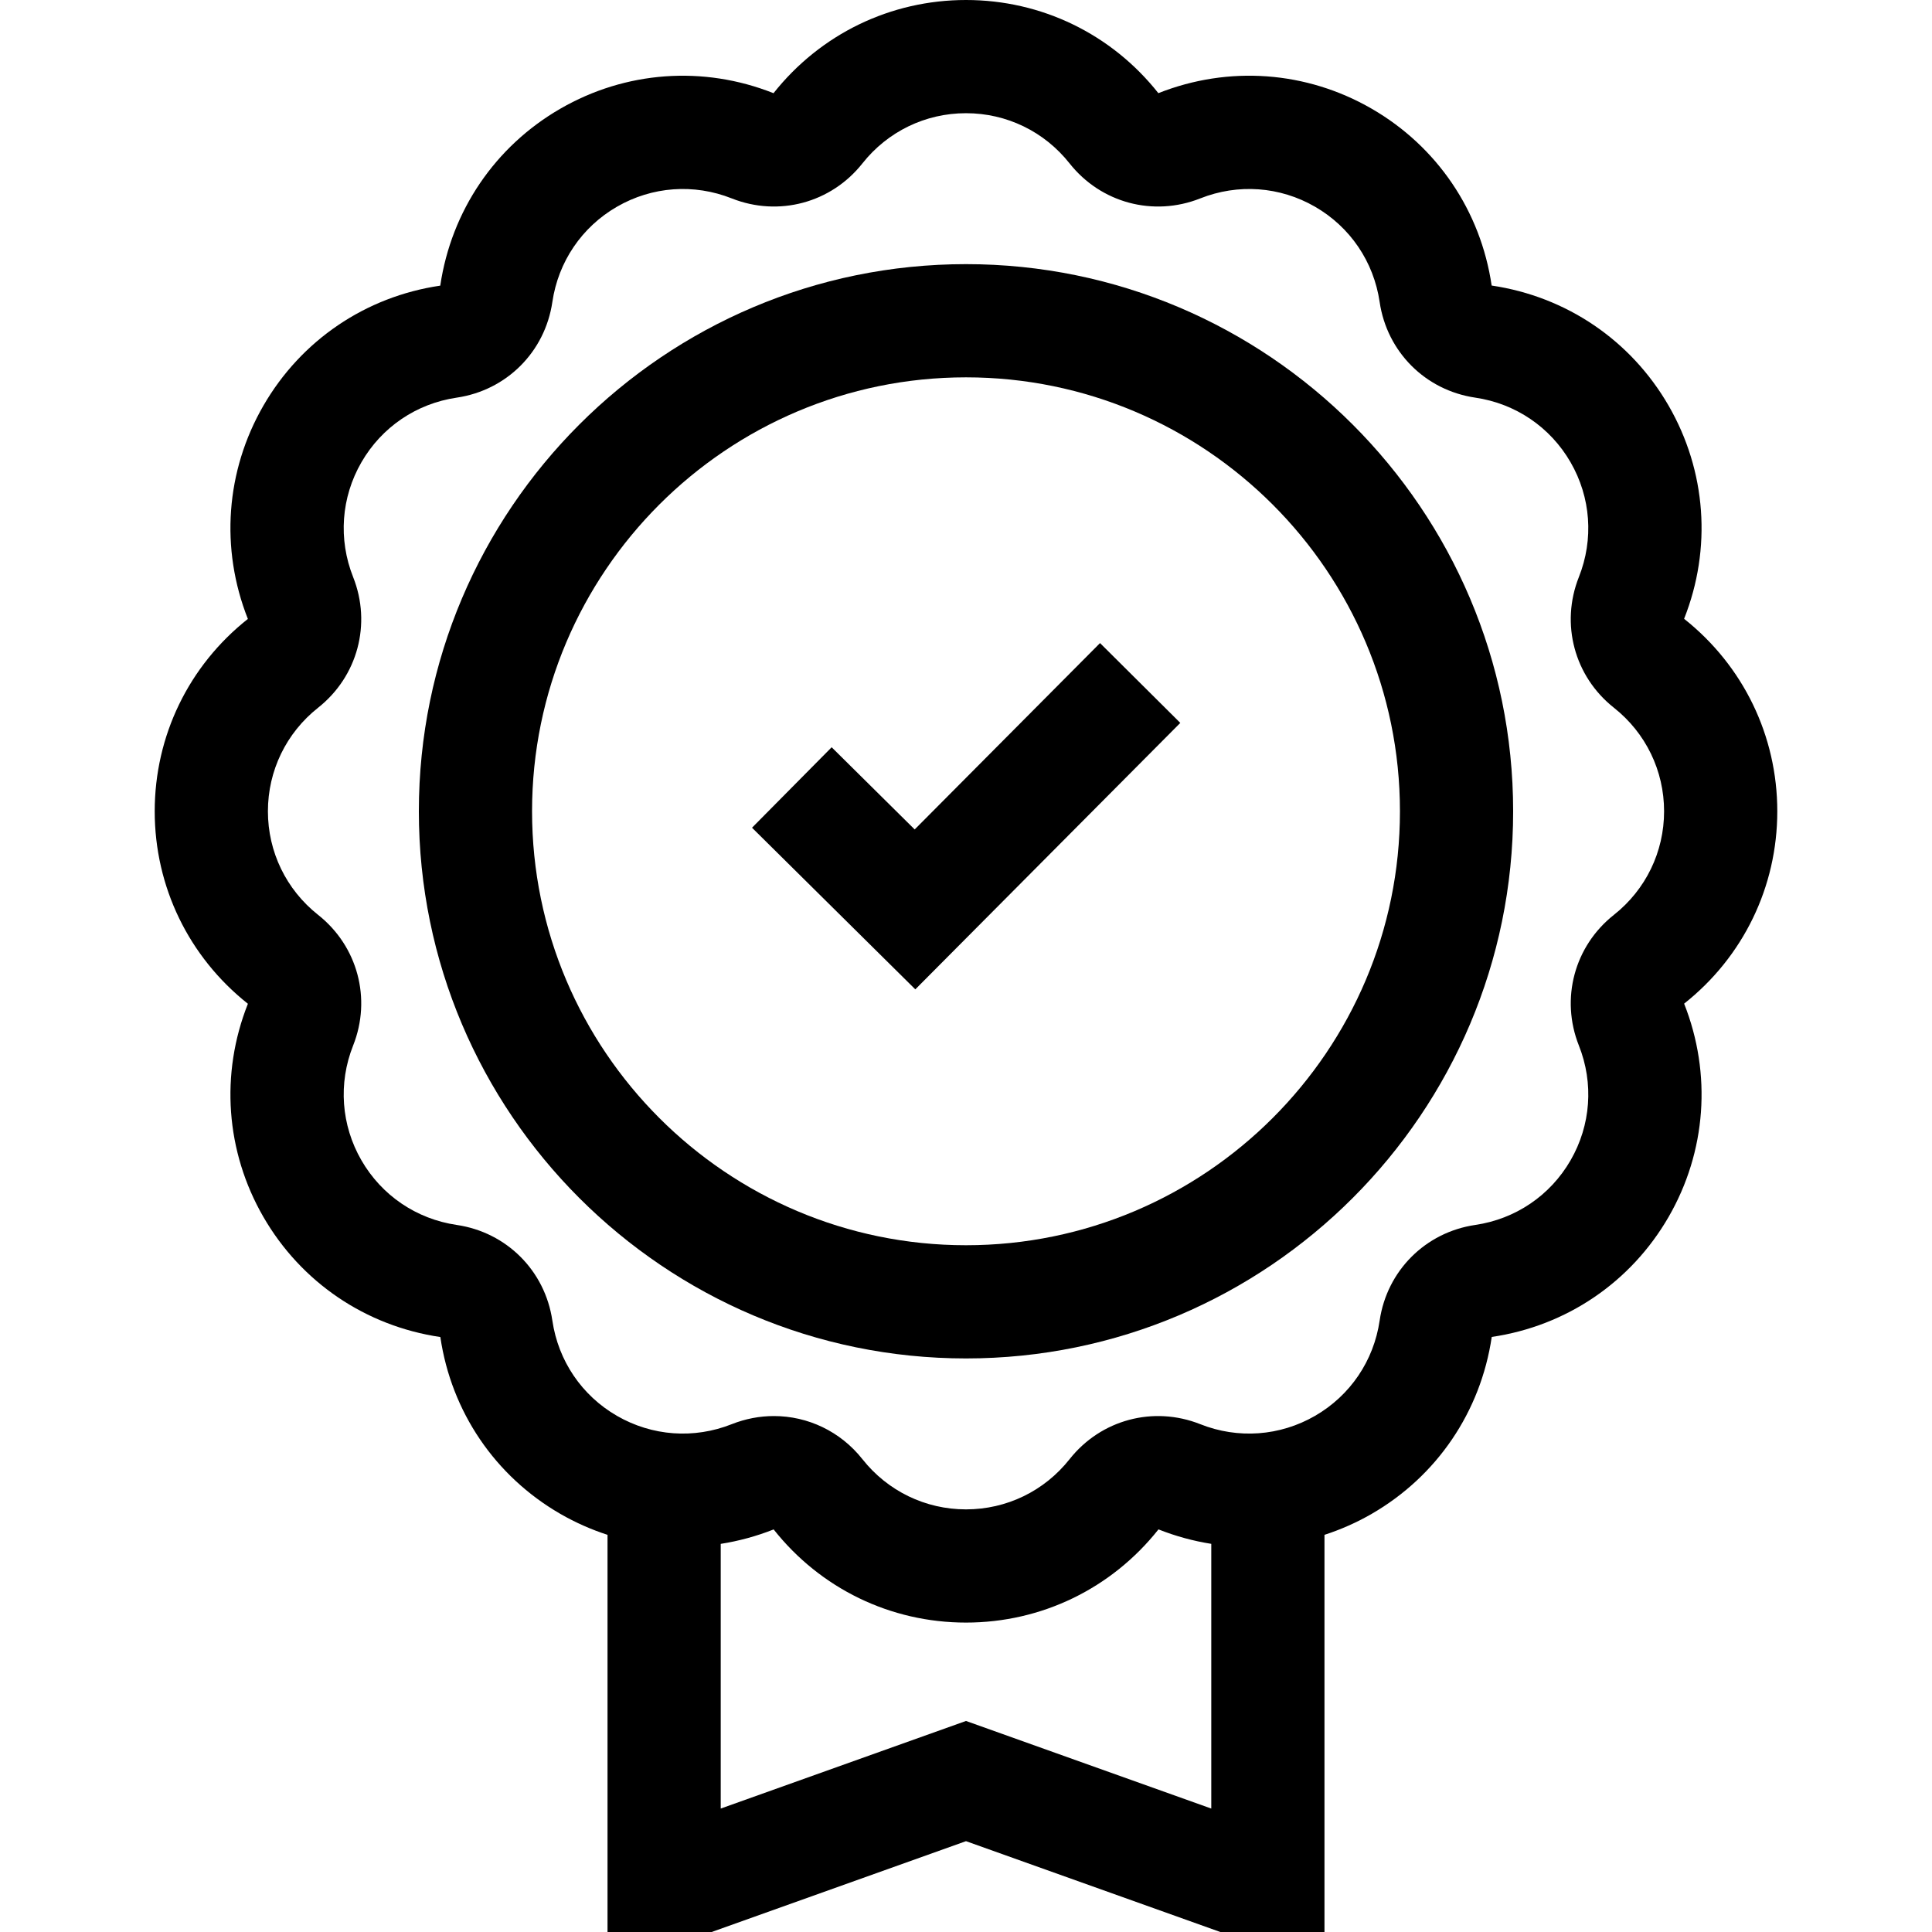
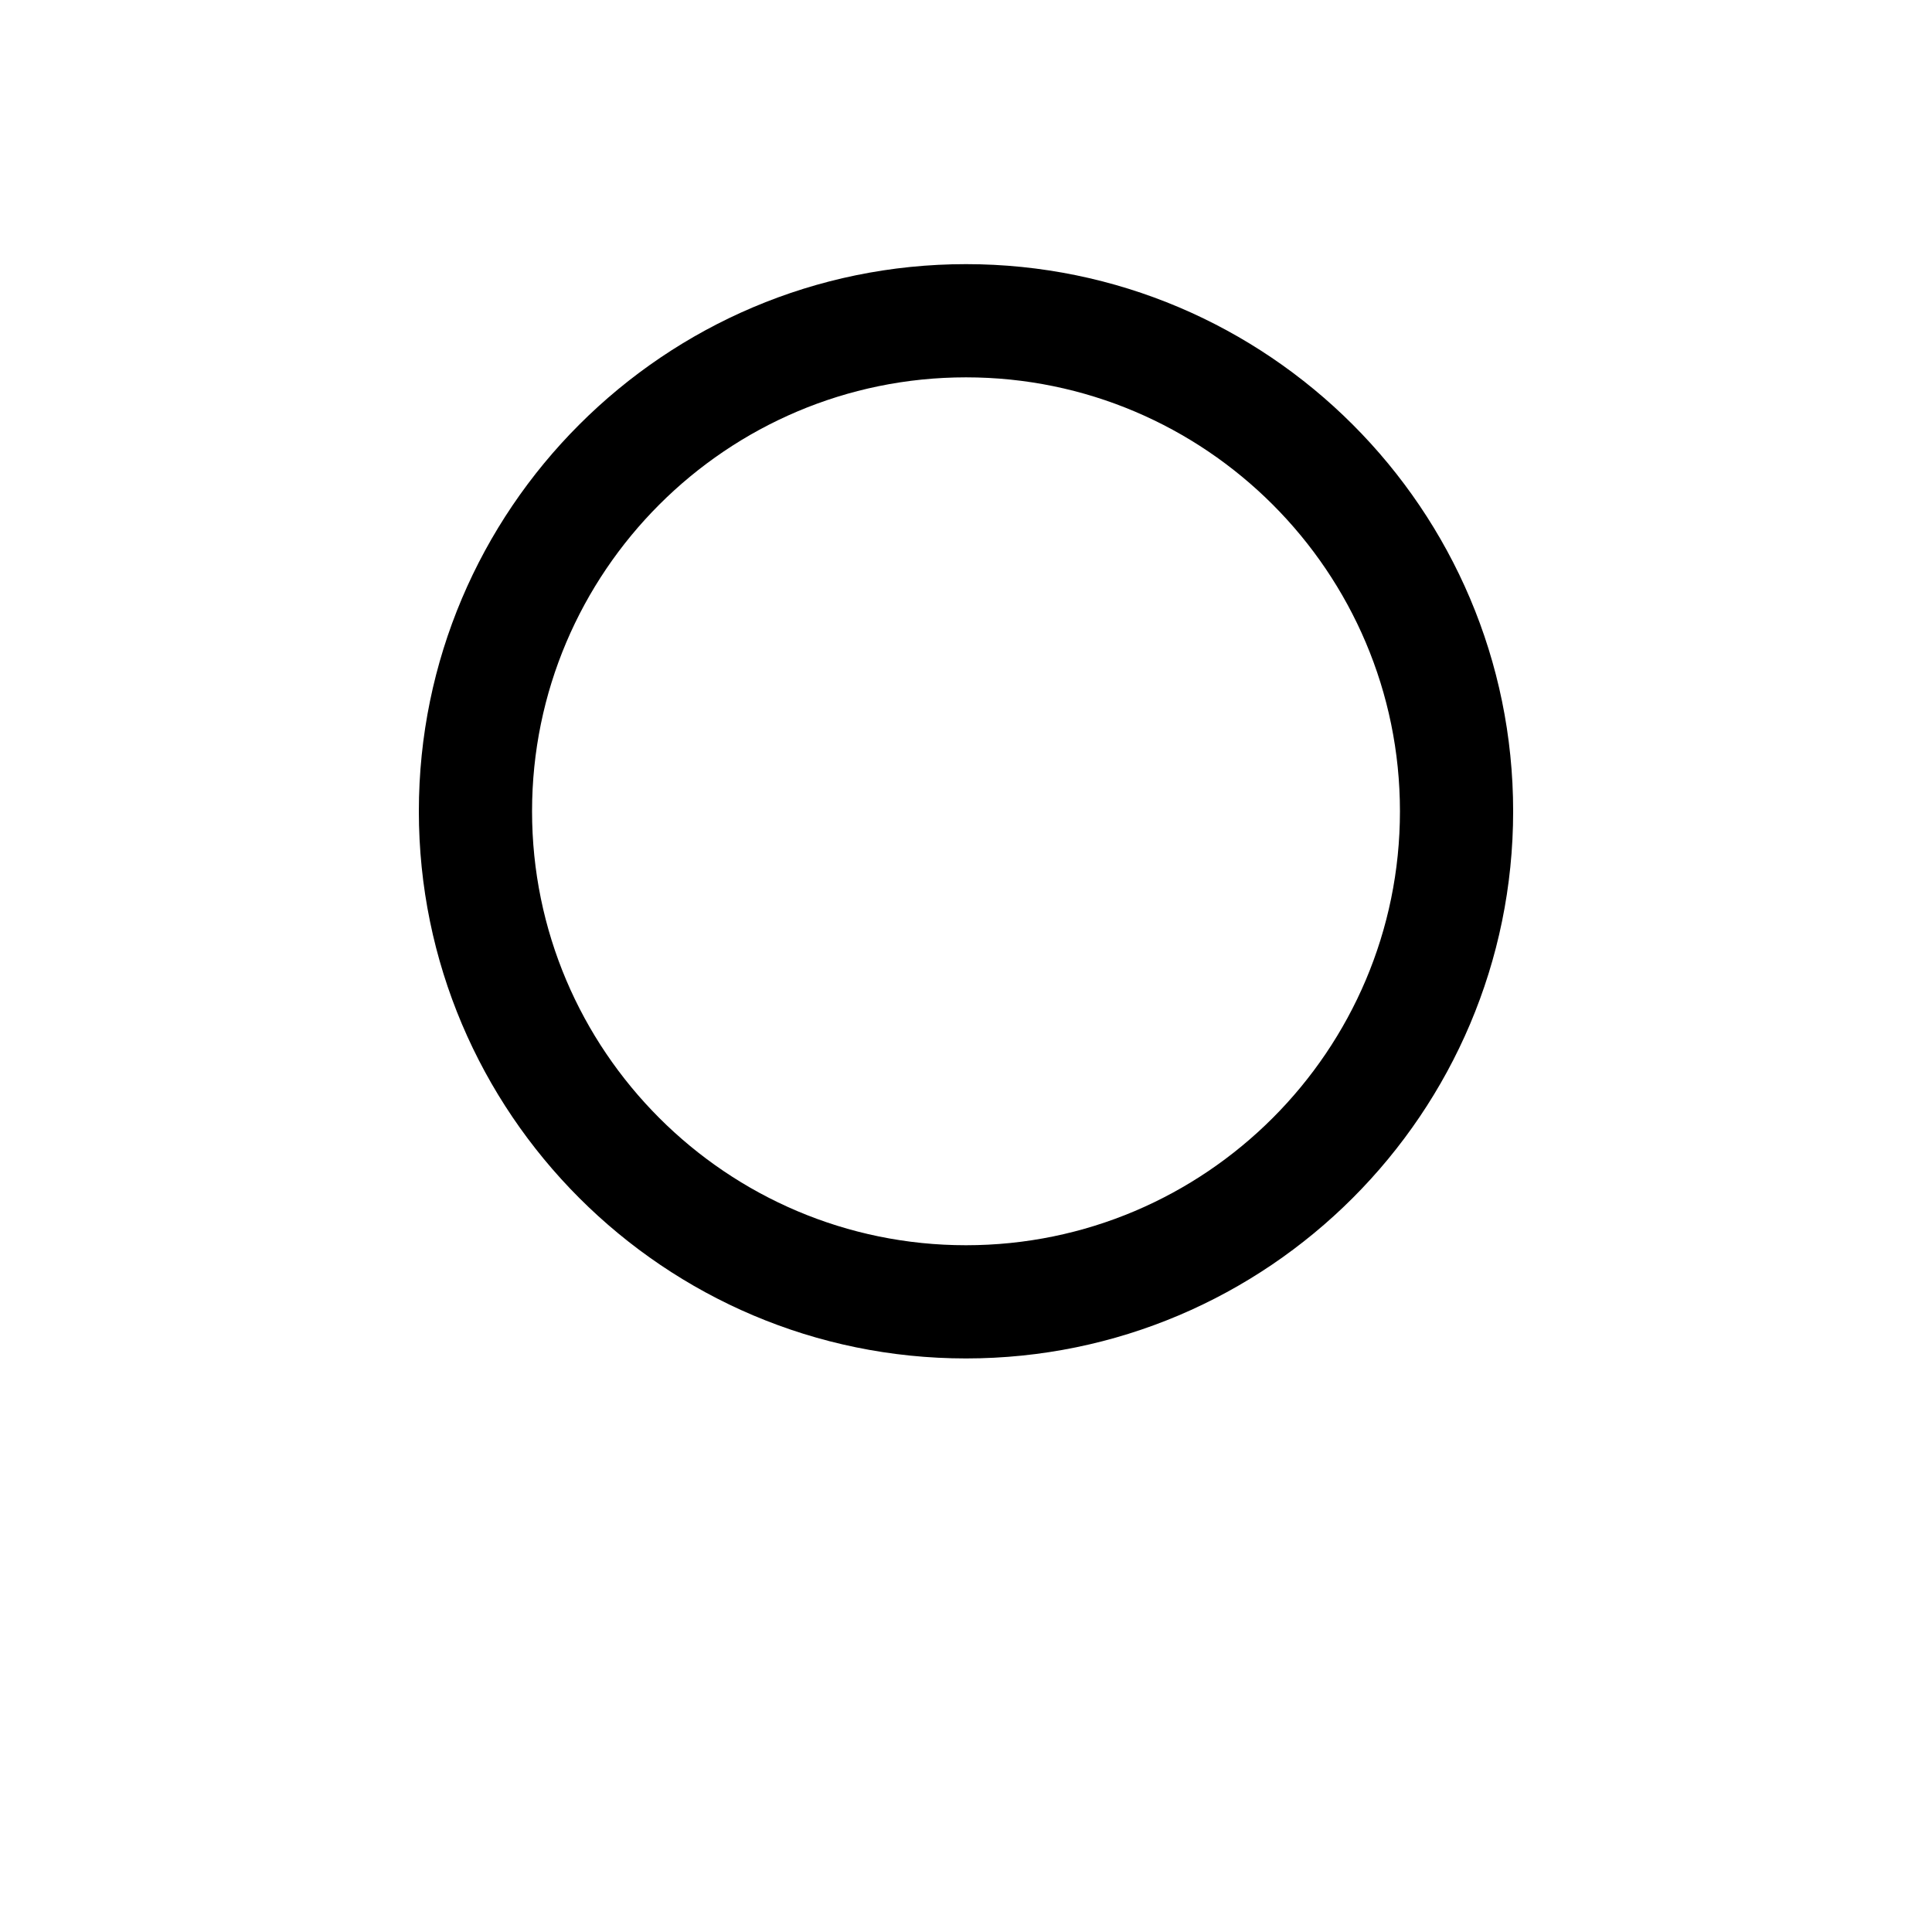
<svg xmlns="http://www.w3.org/2000/svg" version="1.1" id="Capa_1" x="0px" y="0px" viewBox="0 0 512 512" style="enable-background:new 0 0 512 512;" xml:space="preserve">
  <g>
    <g>
      <path d="M256,70c-79.953,0-145,65.047-145,145s65.047,145,145,145s145-65.047,145-145S335.953,70,256,70z M256,330    c-63.411,0-115-51.589-115-115s51.589-115,115-115s115,51.589,115,115S319.411,330,256,330z" />
    </g>
  </g>
  <g>
    <g>
-       <path d="M471,215c0-19.981-8.998-38.561-24.696-51.01c7.38-18.596,5.883-39.186-4.108-56.491    c-9.991-17.305-27.074-28.896-46.893-31.827c-2.907-19.794-14.498-36.877-31.803-46.868c-17.305-9.99-37.896-11.488-56.524-4.116    C294.562,8.998,275.981,0,256,0c-19.981,0-38.562,8.998-51.01,24.697c-18.597-7.381-39.188-5.882-56.49,4.108    c-17.305,9.991-28.896,27.073-31.827,46.893C96.879,78.604,79.796,90.195,69.805,107.5c-9.991,17.305-11.488,37.895-4.117,56.524    C49.998,176.439,41,195.019,41,215s8.998,38.561,24.696,51.01c-7.38,18.596-5.883,39.186,4.108,56.491    c9.991,17.304,27.073,28.896,46.893,31.827c2.907,19.795,14.499,36.877,31.803,46.868c4.01,2.315,8.202,4.154,12.5,5.552V512    h27.599L256,487.928L323.401,512H351V406.748c4.298-1.398,8.49-3.237,12.5-5.552c17.304-9.99,28.896-27.073,31.828-46.893    c19.794-2.907,36.876-14.499,46.867-31.802c9.991-17.305,11.488-37.895,4.117-56.525C462.002,253.561,471,234.981,471,215z     M321,479.286l-65-23.214l-65,23.214v-70.145c4.741-0.745,9.442-2.016,14.024-3.829C217.438,421.002,236.019,430,256,430    s38.562-8.998,51.01-24.696c4.569,1.813,9.259,3.084,13.99,3.831V479.286z M427.697,242.45    c-10.479,8.292-14.208,22.207-9.278,34.627c3.978,10.02,3.174,21.109-2.204,30.423c-5.378,9.314-14.58,15.555-25.245,17.121    c-13.221,1.941-23.407,12.127-25.349,25.348c-1.566,10.666-7.807,19.868-17.121,25.246c-9.313,5.377-20.405,6.181-30.423,2.205    c-12.421-4.93-26.335-1.201-34.627,9.278C276.761,395.151,266.756,400,256,400c-10.756,0-20.761-4.849-27.45-13.303    c-5.852-7.396-14.505-11.429-23.457-11.429c-3.731,0-7.516,0.701-11.169,2.151c-10.02,3.977-21.109,3.172-30.424-2.204    c-9.314-5.377-15.555-14.58-17.121-25.245c-1.941-13.221-12.128-23.408-25.348-25.349c-10.666-1.566-19.868-7.807-25.246-17.121    c-5.378-9.314-6.182-20.403-2.204-30.423c4.93-12.42,1.2-26.335-9.278-34.627C75.849,235.76,71,225.755,71,215    s4.849-20.76,13.303-27.45c10.479-8.292,14.208-22.207,9.278-34.627c-3.978-10.02-3.174-21.109,2.204-30.423    c5.378-9.315,14.58-15.555,25.245-17.121c13.221-1.941,23.408-12.127,25.349-25.348c1.566-10.667,7.807-19.868,17.121-25.246    c9.315-5.378,20.404-6.18,30.424-2.204c12.423,4.929,26.336,1.199,34.626-9.279C235.239,34.849,245.244,30,256,30    s20.761,4.849,27.45,13.303c8.29,10.477,22.205,14.207,34.626,9.278c10.021-3.976,21.108-3.174,30.424,2.204    c9.314,5.378,15.555,14.58,17.121,25.246c1.94,13.221,12.128,23.407,25.349,25.348c10.665,1.566,19.867,7.807,25.245,17.121    c5.378,9.314,6.182,20.403,2.204,30.423c-4.93,12.42-1.2,26.335,9.278,34.627C436.151,194.24,441,204.245,441,215    S436.151,235.76,427.697,242.45z" />
-     </g>
+       </g>
  </g>
  <g>
    <g>
-       <polygon points="291.519,170.423 242.4,219.812 220.398,198.032 199.293,219.353 242.566,262.188 312.79,191.577   " />
-     </g>
+       </g>
  </g>
  <g>
</g>
  <g>
</g>
  <g>
</g>
  <g>
</g>
  <g>
</g>
  <g>
</g>
  <g>
</g>
  <g>
</g>
  <g>
</g>
  <g>
</g>
  <g>
</g>
  <g>
</g>
  <g>
</g>
  <g>
</g>
  <g>
</g>
</svg>